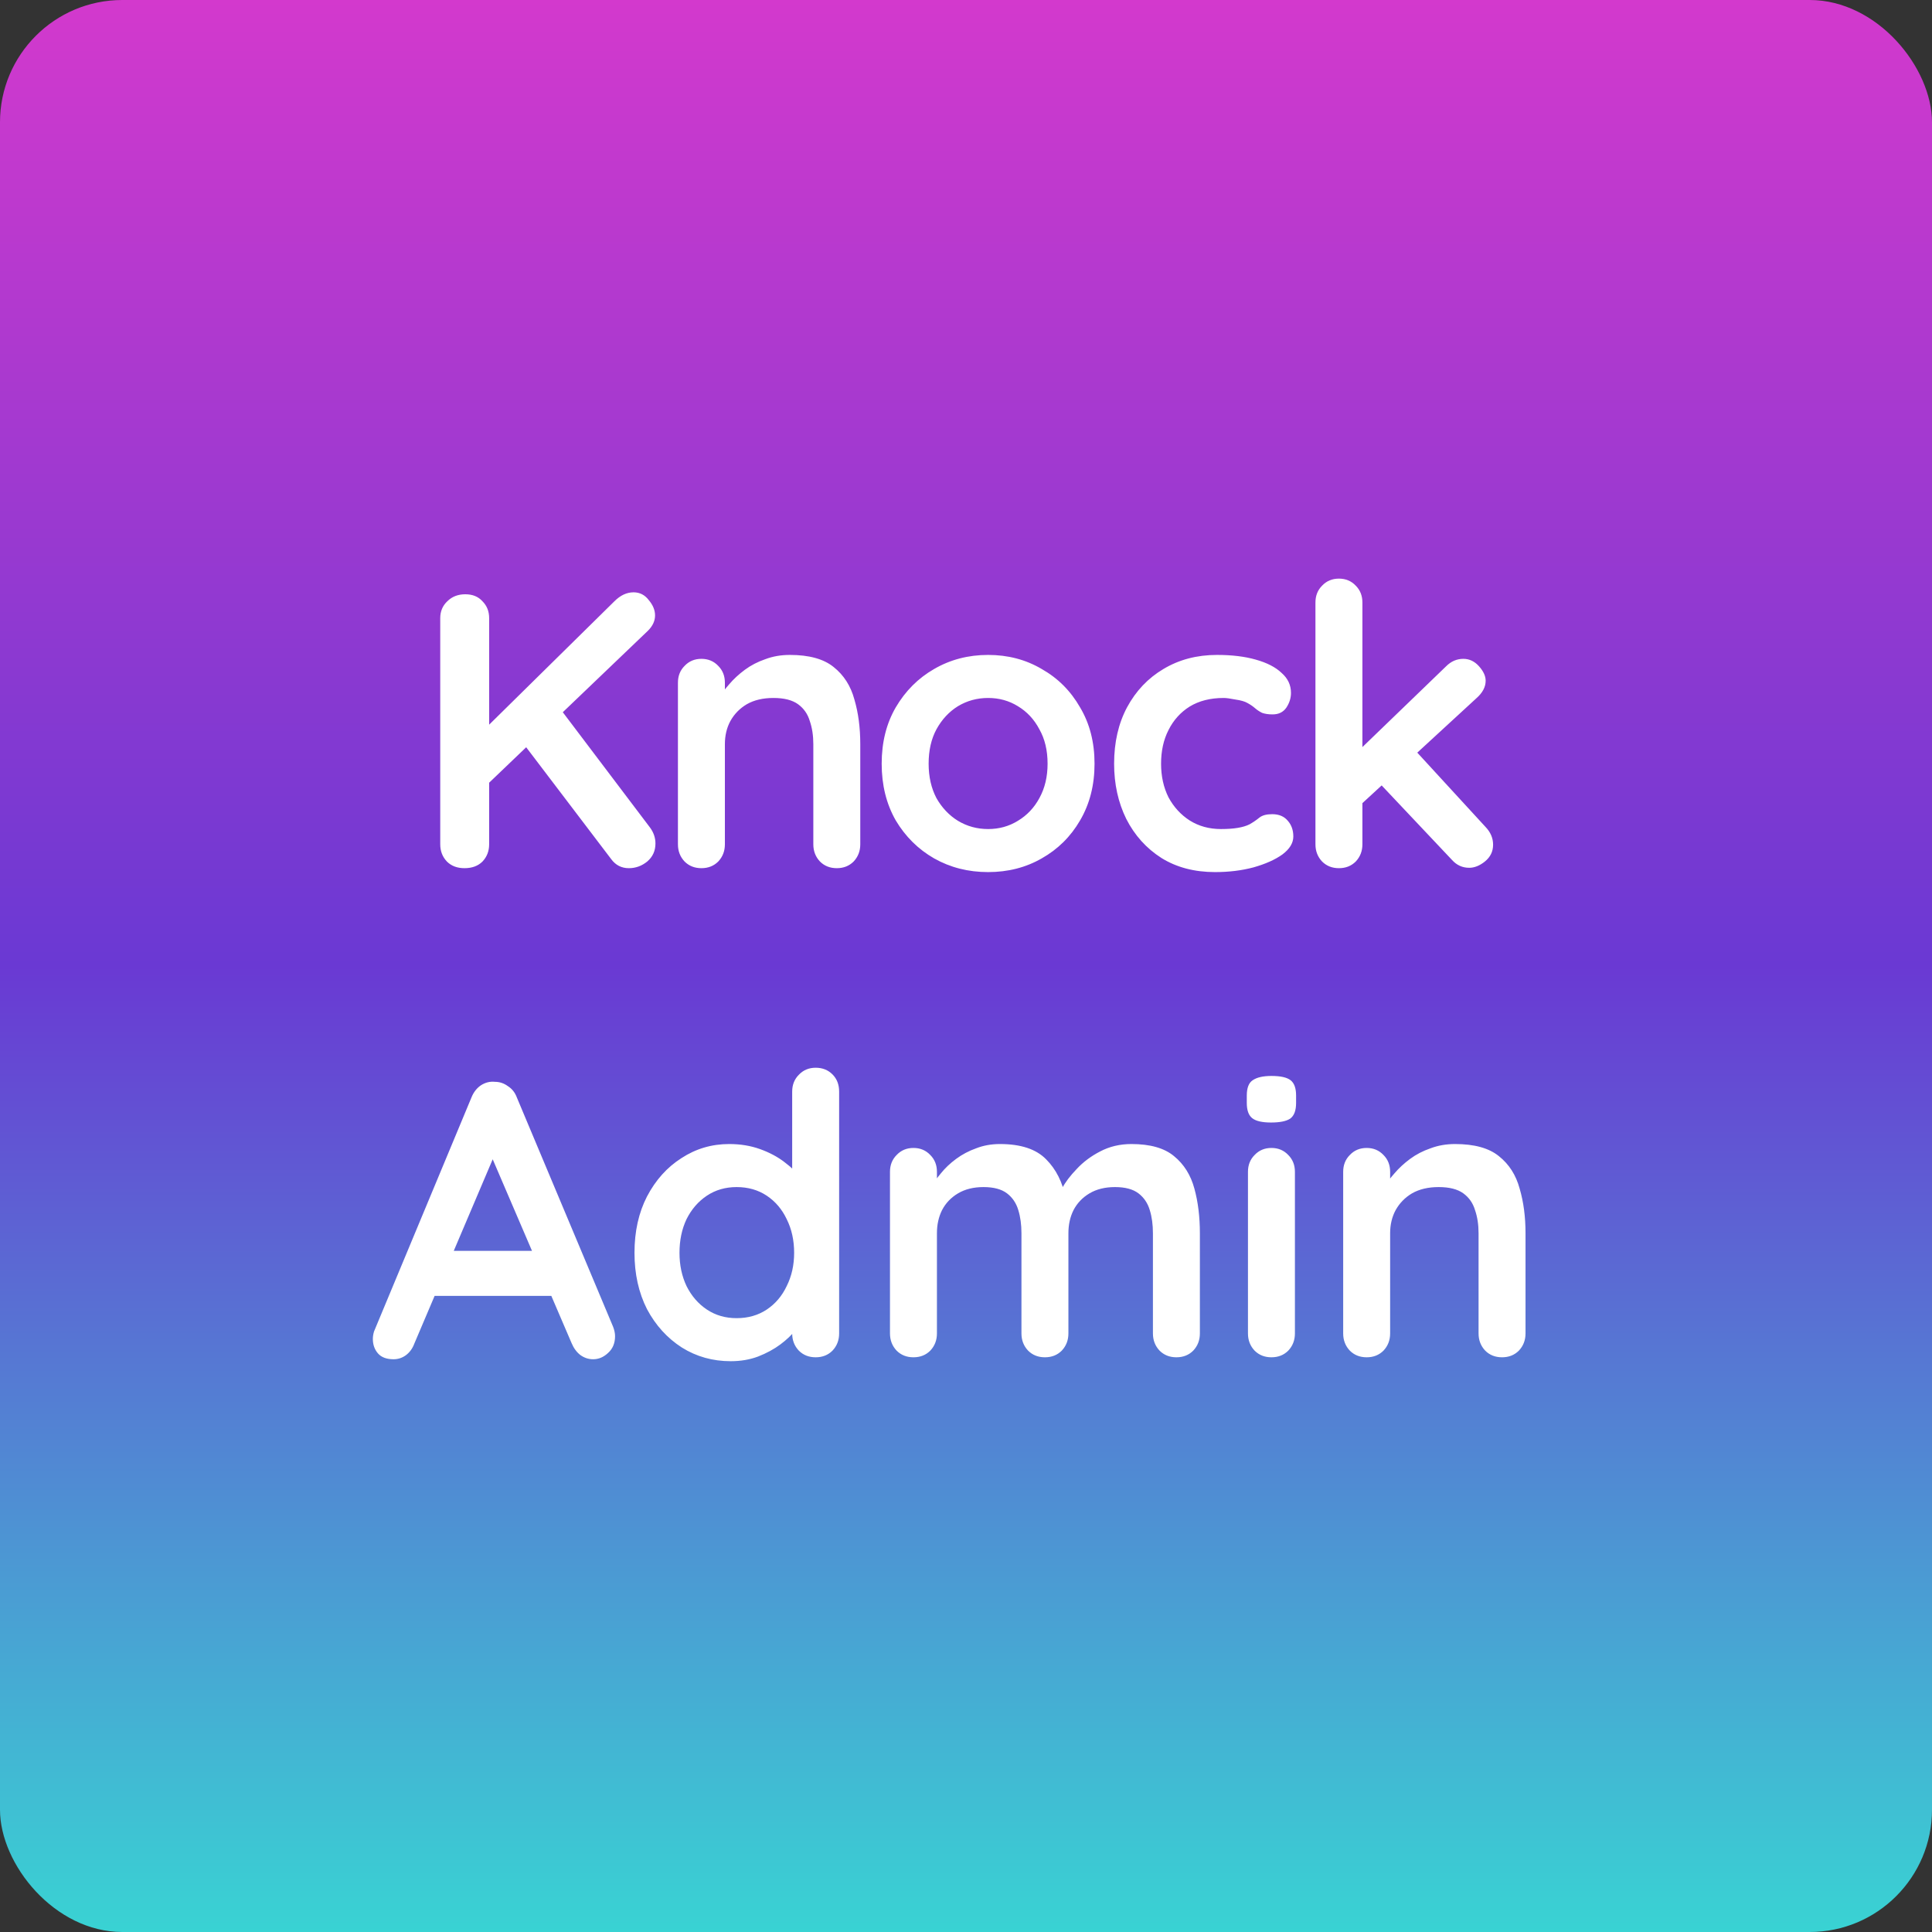
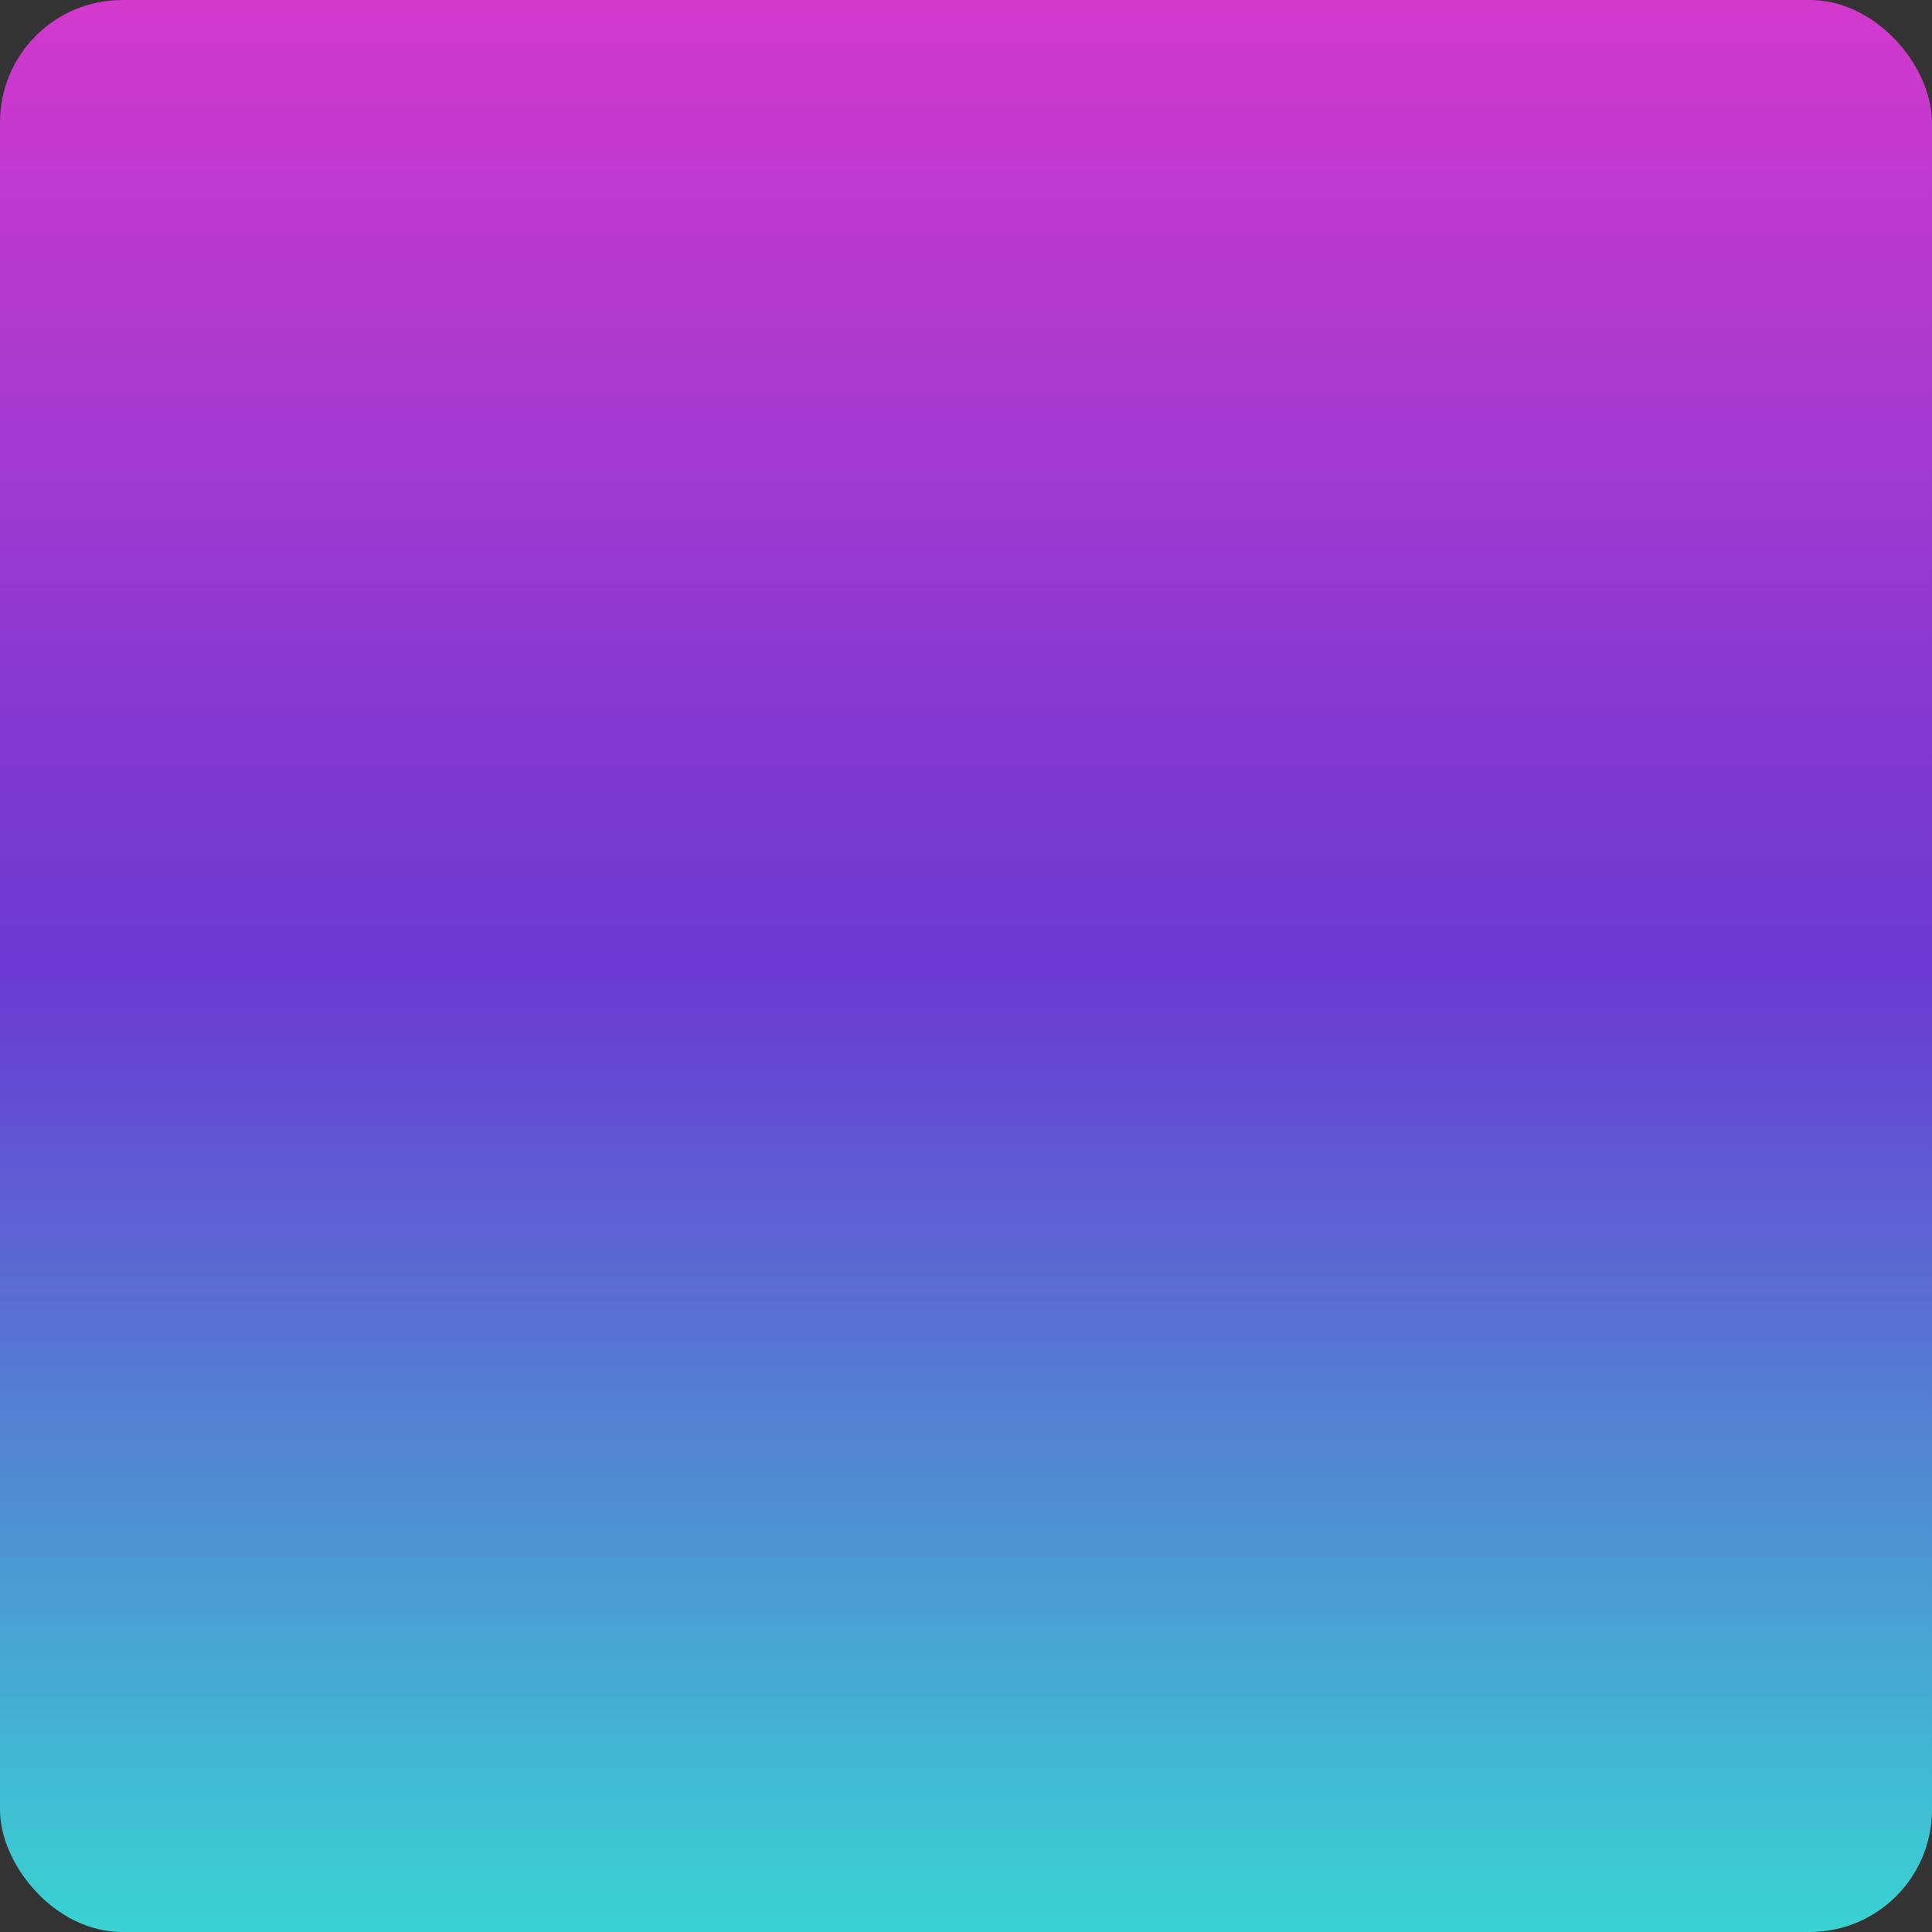
<svg xmlns="http://www.w3.org/2000/svg" width="158" height="158" viewBox="0 0 158 158" fill="none">
  <rect x="0" y="0" width="158" height="158" fill="#333333" stroke="none" />
  <rect width="158" height="158" rx="10" fill="url(#paint0_linear_5486_5725)" />
-   <path d="M51.427 71C50.83 71 50.35 70.755 49.987 70.264L42.595 60.536L45.507 57.56L53.155 67.672C53.454 68.077 53.603 68.515 53.603 68.984C53.603 69.581 53.379 70.072 52.931 70.456C52.483 70.819 51.982 71 51.427 71ZM51.811 48.44C52.323 48.44 52.739 48.653 53.059 49.08C53.401 49.485 53.571 49.901 53.571 50.328C53.571 50.776 53.379 51.192 52.995 51.576L39.587 64.408L39.427 59.832L50.243 49.176C50.734 48.685 51.257 48.44 51.811 48.44ZM37.987 71C37.39 71 36.91 70.819 36.547 70.456C36.184 70.072 36.003 69.603 36.003 69.048V50.552C36.003 49.997 36.195 49.539 36.579 49.176C36.963 48.792 37.454 48.6 38.051 48.6C38.648 48.6 39.118 48.792 39.459 49.176C39.822 49.539 40.003 49.997 40.003 50.552V69.048C40.003 69.603 39.822 70.072 39.459 70.456C39.096 70.819 38.606 71 37.987 71ZM64.594 53.56C66.172 53.56 67.367 53.891 68.178 54.552C69.01 55.213 69.575 56.099 69.874 57.208C70.194 58.296 70.354 59.512 70.354 60.856V69.048C70.354 69.603 70.172 70.072 69.81 70.456C69.447 70.819 68.989 71 68.434 71C67.879 71 67.421 70.819 67.058 70.456C66.695 70.072 66.514 69.603 66.514 69.048V60.856C66.514 60.152 66.418 59.523 66.226 58.968C66.055 58.392 65.735 57.933 65.266 57.592C64.796 57.251 64.124 57.08 63.25 57.08C62.397 57.08 61.671 57.251 61.074 57.592C60.498 57.933 60.05 58.392 59.73 58.968C59.431 59.523 59.282 60.152 59.282 60.856V69.048C59.282 69.603 59.1 70.072 58.738 70.456C58.375 70.819 57.916 71 57.362 71C56.807 71 56.349 70.819 55.986 70.456C55.623 70.072 55.442 69.603 55.442 69.048V55.832C55.442 55.277 55.623 54.819 55.986 54.456C56.349 54.072 56.807 53.88 57.362 53.88C57.916 53.88 58.375 54.072 58.738 54.456C59.1 54.819 59.282 55.277 59.282 55.832V57.208L58.802 57.112C58.994 56.749 59.271 56.365 59.634 55.96C59.996 55.533 60.423 55.139 60.914 54.776C61.404 54.413 61.959 54.125 62.578 53.912C63.197 53.677 63.868 53.56 64.594 53.56ZM89.512 62.456C89.512 64.205 89.118 65.752 88.328 67.096C87.56 68.419 86.515 69.453 85.192 70.2C83.891 70.947 82.43 71.32 80.808 71.32C79.187 71.32 77.715 70.947 76.392 70.2C75.091 69.453 74.046 68.419 73.256 67.096C72.488 65.752 72.104 64.205 72.104 62.456C72.104 60.707 72.488 59.171 73.256 57.848C74.046 56.504 75.091 55.459 76.392 54.712C77.715 53.944 79.187 53.56 80.808 53.56C82.43 53.56 83.891 53.944 85.192 54.712C86.515 55.459 87.56 56.504 88.328 57.848C89.118 59.171 89.512 60.707 89.512 62.456ZM85.672 62.456C85.672 61.368 85.448 60.429 85 59.64C84.574 58.829 83.987 58.2 83.24 57.752C82.515 57.304 81.704 57.08 80.808 57.08C79.912 57.08 79.091 57.304 78.344 57.752C77.619 58.2 77.032 58.829 76.584 59.64C76.158 60.429 75.944 61.368 75.944 62.456C75.944 63.523 76.158 64.461 76.584 65.272C77.032 66.061 77.619 66.68 78.344 67.128C79.091 67.576 79.912 67.8 80.808 67.8C81.704 67.8 82.515 67.576 83.24 67.128C83.987 66.68 84.574 66.061 85 65.272C85.448 64.461 85.672 63.523 85.672 62.456ZM99.529 53.56C100.745 53.56 101.801 53.688 102.697 53.944C103.614 54.2 104.318 54.563 104.809 55.032C105.321 55.48 105.577 56.024 105.577 56.664C105.577 57.091 105.449 57.496 105.193 57.88C104.937 58.243 104.564 58.424 104.073 58.424C103.732 58.424 103.444 58.381 103.209 58.296C102.996 58.189 102.804 58.061 102.633 57.912C102.462 57.763 102.26 57.624 102.025 57.496C101.812 57.368 101.481 57.272 101.033 57.208C100.606 57.123 100.286 57.08 100.073 57.08C98.985 57.08 98.057 57.315 97.289 57.784C96.543 58.253 95.966 58.893 95.561 59.704C95.156 60.493 94.953 61.411 94.953 62.456C94.953 63.48 95.156 64.397 95.561 65.208C95.988 65.997 96.564 66.627 97.289 67.096C98.036 67.565 98.889 67.8 99.849 67.8C100.382 67.8 100.841 67.768 101.225 67.704C101.609 67.64 101.929 67.544 102.185 67.416C102.484 67.245 102.75 67.064 102.985 66.872C103.22 66.68 103.572 66.584 104.041 66.584C104.596 66.584 105.022 66.765 105.321 67.128C105.62 67.469 105.769 67.896 105.769 68.408C105.769 68.941 105.47 69.432 104.873 69.88C104.276 70.307 103.486 70.659 102.505 70.936C101.545 71.192 100.5 71.32 99.369 71.32C97.684 71.32 96.222 70.936 94.985 70.168C93.748 69.379 92.788 68.312 92.105 66.968C91.444 65.624 91.113 64.12 91.113 62.456C91.113 60.707 91.465 59.171 92.169 57.848C92.894 56.504 93.886 55.459 95.145 54.712C96.425 53.944 97.886 53.56 99.529 53.56ZM109.498 71C108.943 71 108.485 70.819 108.122 70.456C107.759 70.072 107.578 69.603 107.578 69.048V49.272C107.578 48.717 107.759 48.259 108.122 47.896C108.485 47.512 108.943 47.32 109.498 47.32C110.053 47.32 110.511 47.512 110.874 47.896C111.237 48.259 111.418 48.717 111.418 49.272V69.048C111.418 69.603 111.237 70.072 110.874 70.456C110.511 70.819 110.053 71 109.498 71ZM119.674 53.88C120.165 53.88 120.591 54.083 120.954 54.488C121.317 54.893 121.498 55.288 121.498 55.672C121.498 56.184 121.242 56.664 120.73 57.112L111.098 65.976L110.938 61.56L118.266 54.488C118.671 54.083 119.141 53.88 119.674 53.88ZM120.154 70.968C119.599 70.968 119.13 70.755 118.746 70.328L112.826 64.056L115.738 61.368L121.498 67.64C121.903 68.067 122.106 68.547 122.106 69.08C122.106 69.635 121.882 70.093 121.434 70.456C121.007 70.797 120.581 70.968 120.154 70.968ZM40.796 93.624L33.884 109.88C33.734 110.285 33.5 110.605 33.18 110.84C32.881 111.053 32.55 111.16 32.188 111.16C31.612 111.16 31.185 111 30.908 110.68C30.631 110.36 30.492 109.965 30.492 109.496C30.492 109.304 30.524 109.101 30.588 108.888L38.556 89.752C38.727 89.325 38.983 88.995 39.324 88.76C39.687 88.525 40.071 88.429 40.476 88.472C40.86 88.472 41.212 88.589 41.532 88.824C41.873 89.037 42.118 89.347 42.268 89.752L50.14 108.504C50.246 108.781 50.3 109.037 50.3 109.272C50.3 109.848 50.108 110.307 49.724 110.648C49.361 110.989 48.956 111.16 48.508 111.16C48.124 111.16 47.772 111.043 47.452 110.808C47.153 110.573 46.919 110.253 46.748 109.848L39.868 93.816L40.796 93.624ZM34.876 105.976L36.636 102.296H45.276L45.884 105.976H34.876ZM66.705 87.32C67.26 87.32 67.719 87.501 68.081 87.864C68.444 88.227 68.625 88.696 68.625 89.272V109.048C68.625 109.603 68.444 110.072 68.081 110.456C67.719 110.819 67.26 111 66.705 111C66.151 111 65.692 110.819 65.329 110.456C64.967 110.072 64.785 109.603 64.785 109.048V107.48L65.489 107.768C65.489 108.045 65.34 108.387 65.041 108.792C64.743 109.176 64.337 109.56 63.825 109.944C63.313 110.328 62.705 110.659 62.001 110.936C61.319 111.192 60.572 111.32 59.761 111.32C58.289 111.32 56.956 110.947 55.761 110.2C54.567 109.432 53.617 108.387 52.913 107.064C52.231 105.72 51.889 104.184 51.889 102.456C51.889 100.707 52.231 99.171 52.913 97.848C53.617 96.504 54.556 95.459 55.729 94.712C56.903 93.944 58.204 93.56 59.633 93.56C60.551 93.56 61.393 93.699 62.161 93.976C62.929 94.253 63.591 94.605 64.145 95.032C64.721 95.459 65.159 95.896 65.457 96.344C65.777 96.771 65.937 97.133 65.937 97.432L64.785 97.848V89.272C64.785 88.717 64.967 88.259 65.329 87.896C65.692 87.512 66.151 87.32 66.705 87.32ZM60.241 107.8C61.18 107.8 62.001 107.565 62.705 107.096C63.409 106.627 63.953 105.987 64.337 105.176C64.743 104.365 64.945 103.459 64.945 102.456C64.945 101.432 64.743 100.515 64.337 99.704C63.953 98.893 63.409 98.253 62.705 97.784C62.001 97.315 61.18 97.08 60.241 97.08C59.324 97.08 58.513 97.315 57.809 97.784C57.105 98.253 56.551 98.893 56.145 99.704C55.761 100.515 55.569 101.432 55.569 102.456C55.569 103.459 55.761 104.365 56.145 105.176C56.551 105.987 57.105 106.627 57.809 107.096C58.513 107.565 59.324 107.8 60.241 107.8ZM81.775 93.56C83.482 93.56 84.74 93.976 85.551 94.808C86.362 95.619 86.895 96.675 87.151 97.976L86.607 97.688L86.863 97.176C87.119 96.685 87.514 96.163 88.047 95.608C88.581 95.032 89.221 94.552 89.967 94.168C90.735 93.763 91.588 93.56 92.527 93.56C94.063 93.56 95.226 93.891 96.015 94.552C96.826 95.213 97.38 96.099 97.679 97.208C97.978 98.296 98.127 99.512 98.127 100.856V109.048C98.127 109.603 97.946 110.072 97.583 110.456C97.221 110.819 96.762 111 96.207 111C95.653 111 95.194 110.819 94.831 110.456C94.469 110.072 94.287 109.603 94.287 109.048V100.856C94.287 100.152 94.202 99.523 94.031 98.968C93.861 98.392 93.551 97.933 93.103 97.592C92.655 97.251 92.015 97.08 91.183 97.08C90.373 97.08 89.679 97.251 89.103 97.592C88.527 97.933 88.09 98.392 87.791 98.968C87.514 99.523 87.375 100.152 87.375 100.856V109.048C87.375 109.603 87.194 110.072 86.831 110.456C86.469 110.819 86.01 111 85.455 111C84.9 111 84.442 110.819 84.079 110.456C83.716 110.072 83.535 109.603 83.535 109.048V100.856C83.535 100.152 83.45 99.523 83.279 98.968C83.109 98.392 82.799 97.933 82.351 97.592C81.903 97.251 81.263 97.08 80.431 97.08C79.621 97.08 78.927 97.251 78.351 97.592C77.775 97.933 77.338 98.392 77.039 98.968C76.762 99.523 76.623 100.152 76.623 100.856V109.048C76.623 109.603 76.442 110.072 76.079 110.456C75.716 110.819 75.258 111 74.703 111C74.148 111 73.69 110.819 73.327 110.456C72.965 110.072 72.783 109.603 72.783 109.048V95.832C72.783 95.277 72.965 94.819 73.327 94.456C73.69 94.072 74.148 93.88 74.703 93.88C75.258 93.88 75.716 94.072 76.079 94.456C76.442 94.819 76.623 95.277 76.623 95.832V97.208L76.143 97.112C76.335 96.749 76.602 96.365 76.943 95.96C77.284 95.533 77.701 95.139 78.191 94.776C78.682 94.413 79.226 94.125 79.823 93.912C80.421 93.677 81.071 93.56 81.775 93.56ZM105.899 109.048C105.899 109.603 105.718 110.072 105.355 110.456C104.992 110.819 104.534 111 103.979 111C103.424 111 102.966 110.819 102.603 110.456C102.24 110.072 102.059 109.603 102.059 109.048V95.832C102.059 95.277 102.24 94.819 102.603 94.456C102.966 94.072 103.424 93.88 103.979 93.88C104.534 93.88 104.992 94.072 105.355 94.456C105.718 94.819 105.899 95.277 105.899 95.832V109.048ZM103.947 91.8C103.222 91.8 102.71 91.683 102.411 91.448C102.112 91.213 101.963 90.797 101.963 90.2V89.592C101.963 88.973 102.123 88.557 102.443 88.344C102.784 88.109 103.296 87.992 103.979 87.992C104.726 87.992 105.248 88.109 105.547 88.344C105.846 88.579 105.995 88.995 105.995 89.592V90.2C105.995 90.819 105.835 91.245 105.515 91.48C105.195 91.693 104.672 91.8 103.947 91.8ZM118.998 93.56C120.576 93.56 121.771 93.891 122.582 94.552C123.414 95.213 123.979 96.099 124.278 97.208C124.598 98.296 124.758 99.512 124.758 100.856V109.048C124.758 109.603 124.576 110.072 124.214 110.456C123.851 110.819 123.392 111 122.838 111C122.283 111 121.824 110.819 121.462 110.456C121.099 110.072 120.918 109.603 120.918 109.048V100.856C120.918 100.152 120.822 99.523 120.63 98.968C120.459 98.392 120.139 97.933 119.67 97.592C119.2 97.251 118.528 97.08 117.654 97.08C116.8 97.08 116.075 97.251 115.478 97.592C114.902 97.933 114.454 98.392 114.134 98.968C113.835 99.523 113.686 100.152 113.686 100.856V109.048C113.686 109.603 113.504 110.072 113.142 110.456C112.779 110.819 112.32 111 111.766 111C111.211 111 110.752 110.819 110.39 110.456C110.027 110.072 109.846 109.603 109.846 109.048V95.832C109.846 95.277 110.027 94.819 110.39 94.456C110.752 94.072 111.211 93.88 111.766 93.88C112.32 93.88 112.779 94.072 113.142 94.456C113.504 94.819 113.686 95.277 113.686 95.832V97.208L113.206 97.112C113.398 96.749 113.675 96.365 114.038 95.96C114.4 95.533 114.827 95.139 115.318 94.776C115.808 94.413 116.363 94.125 116.982 93.912C117.6 93.677 118.272 93.56 118.998 93.56Z" fill="white" />
  <defs>
    <linearGradient id="paint0_linear_5486_5725" x1="79" y1="0" x2="79" y2="158" gradientUnits="userSpaceOnUse">
      <stop stop-color="#D339CD" />
      <stop offset="0.5" stop-color="#6A39D3" />
      <stop offset="1" stop-color="#39D3D3" />
    </linearGradient>
  </defs>
</svg>